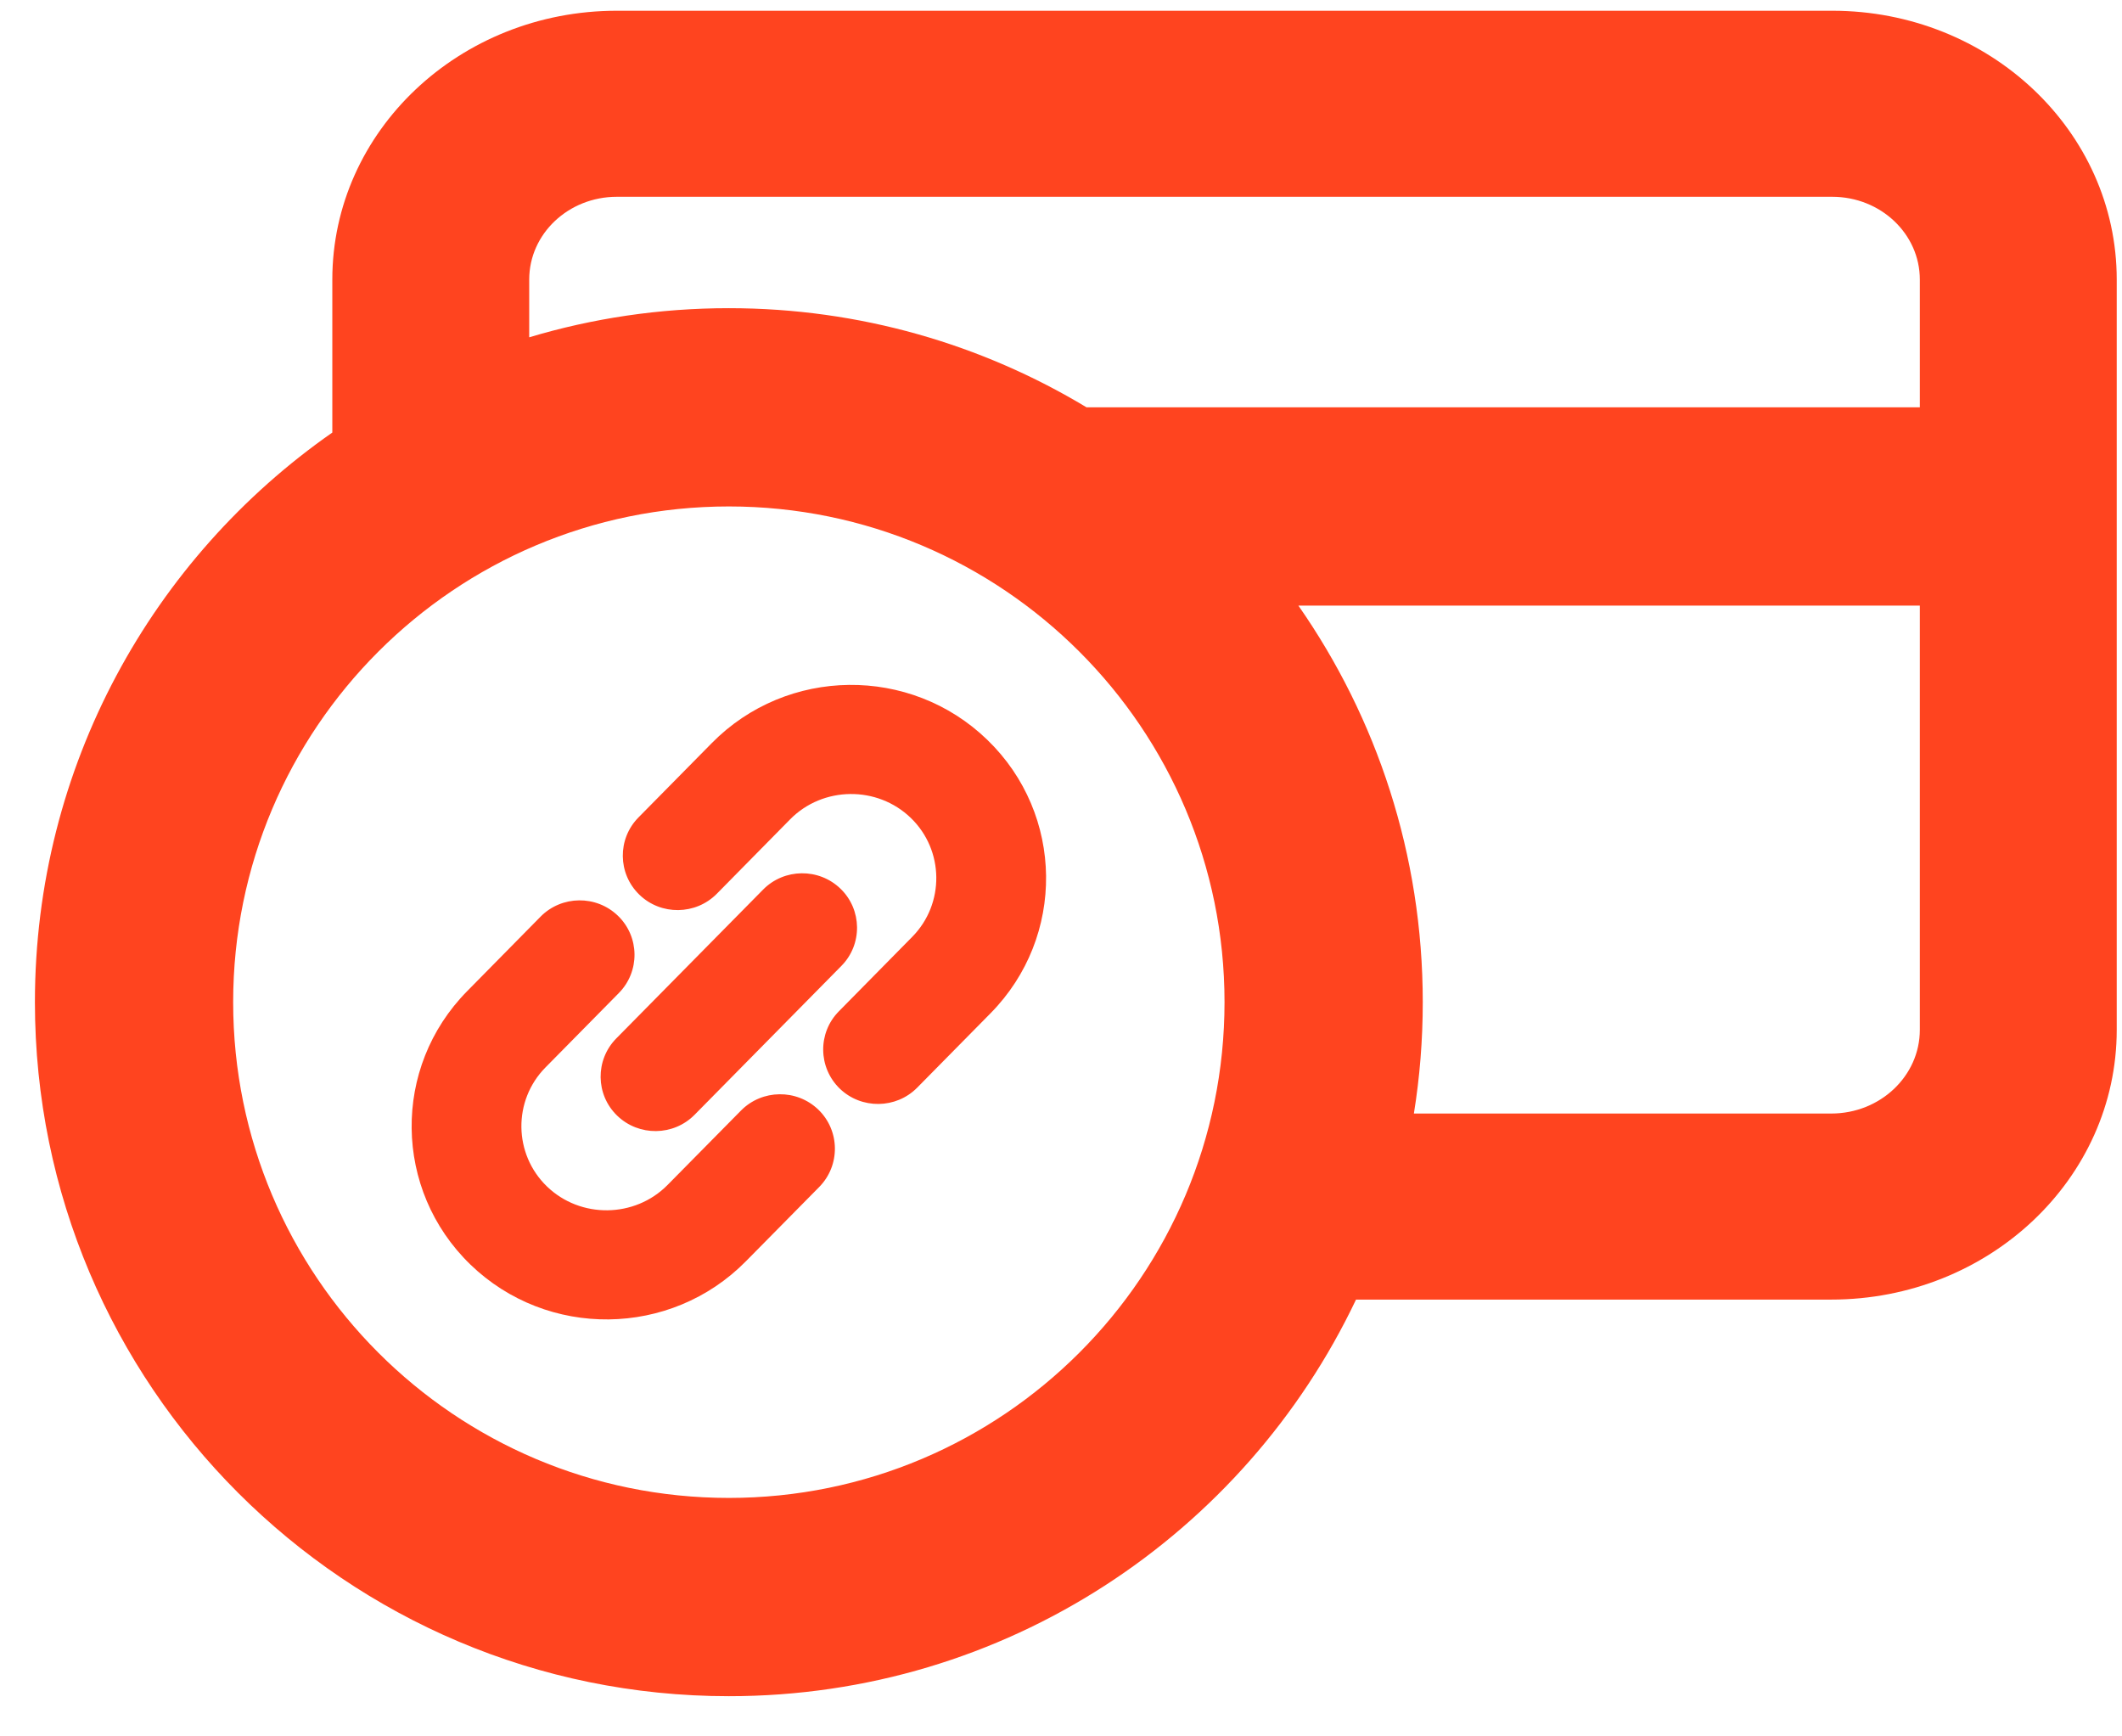
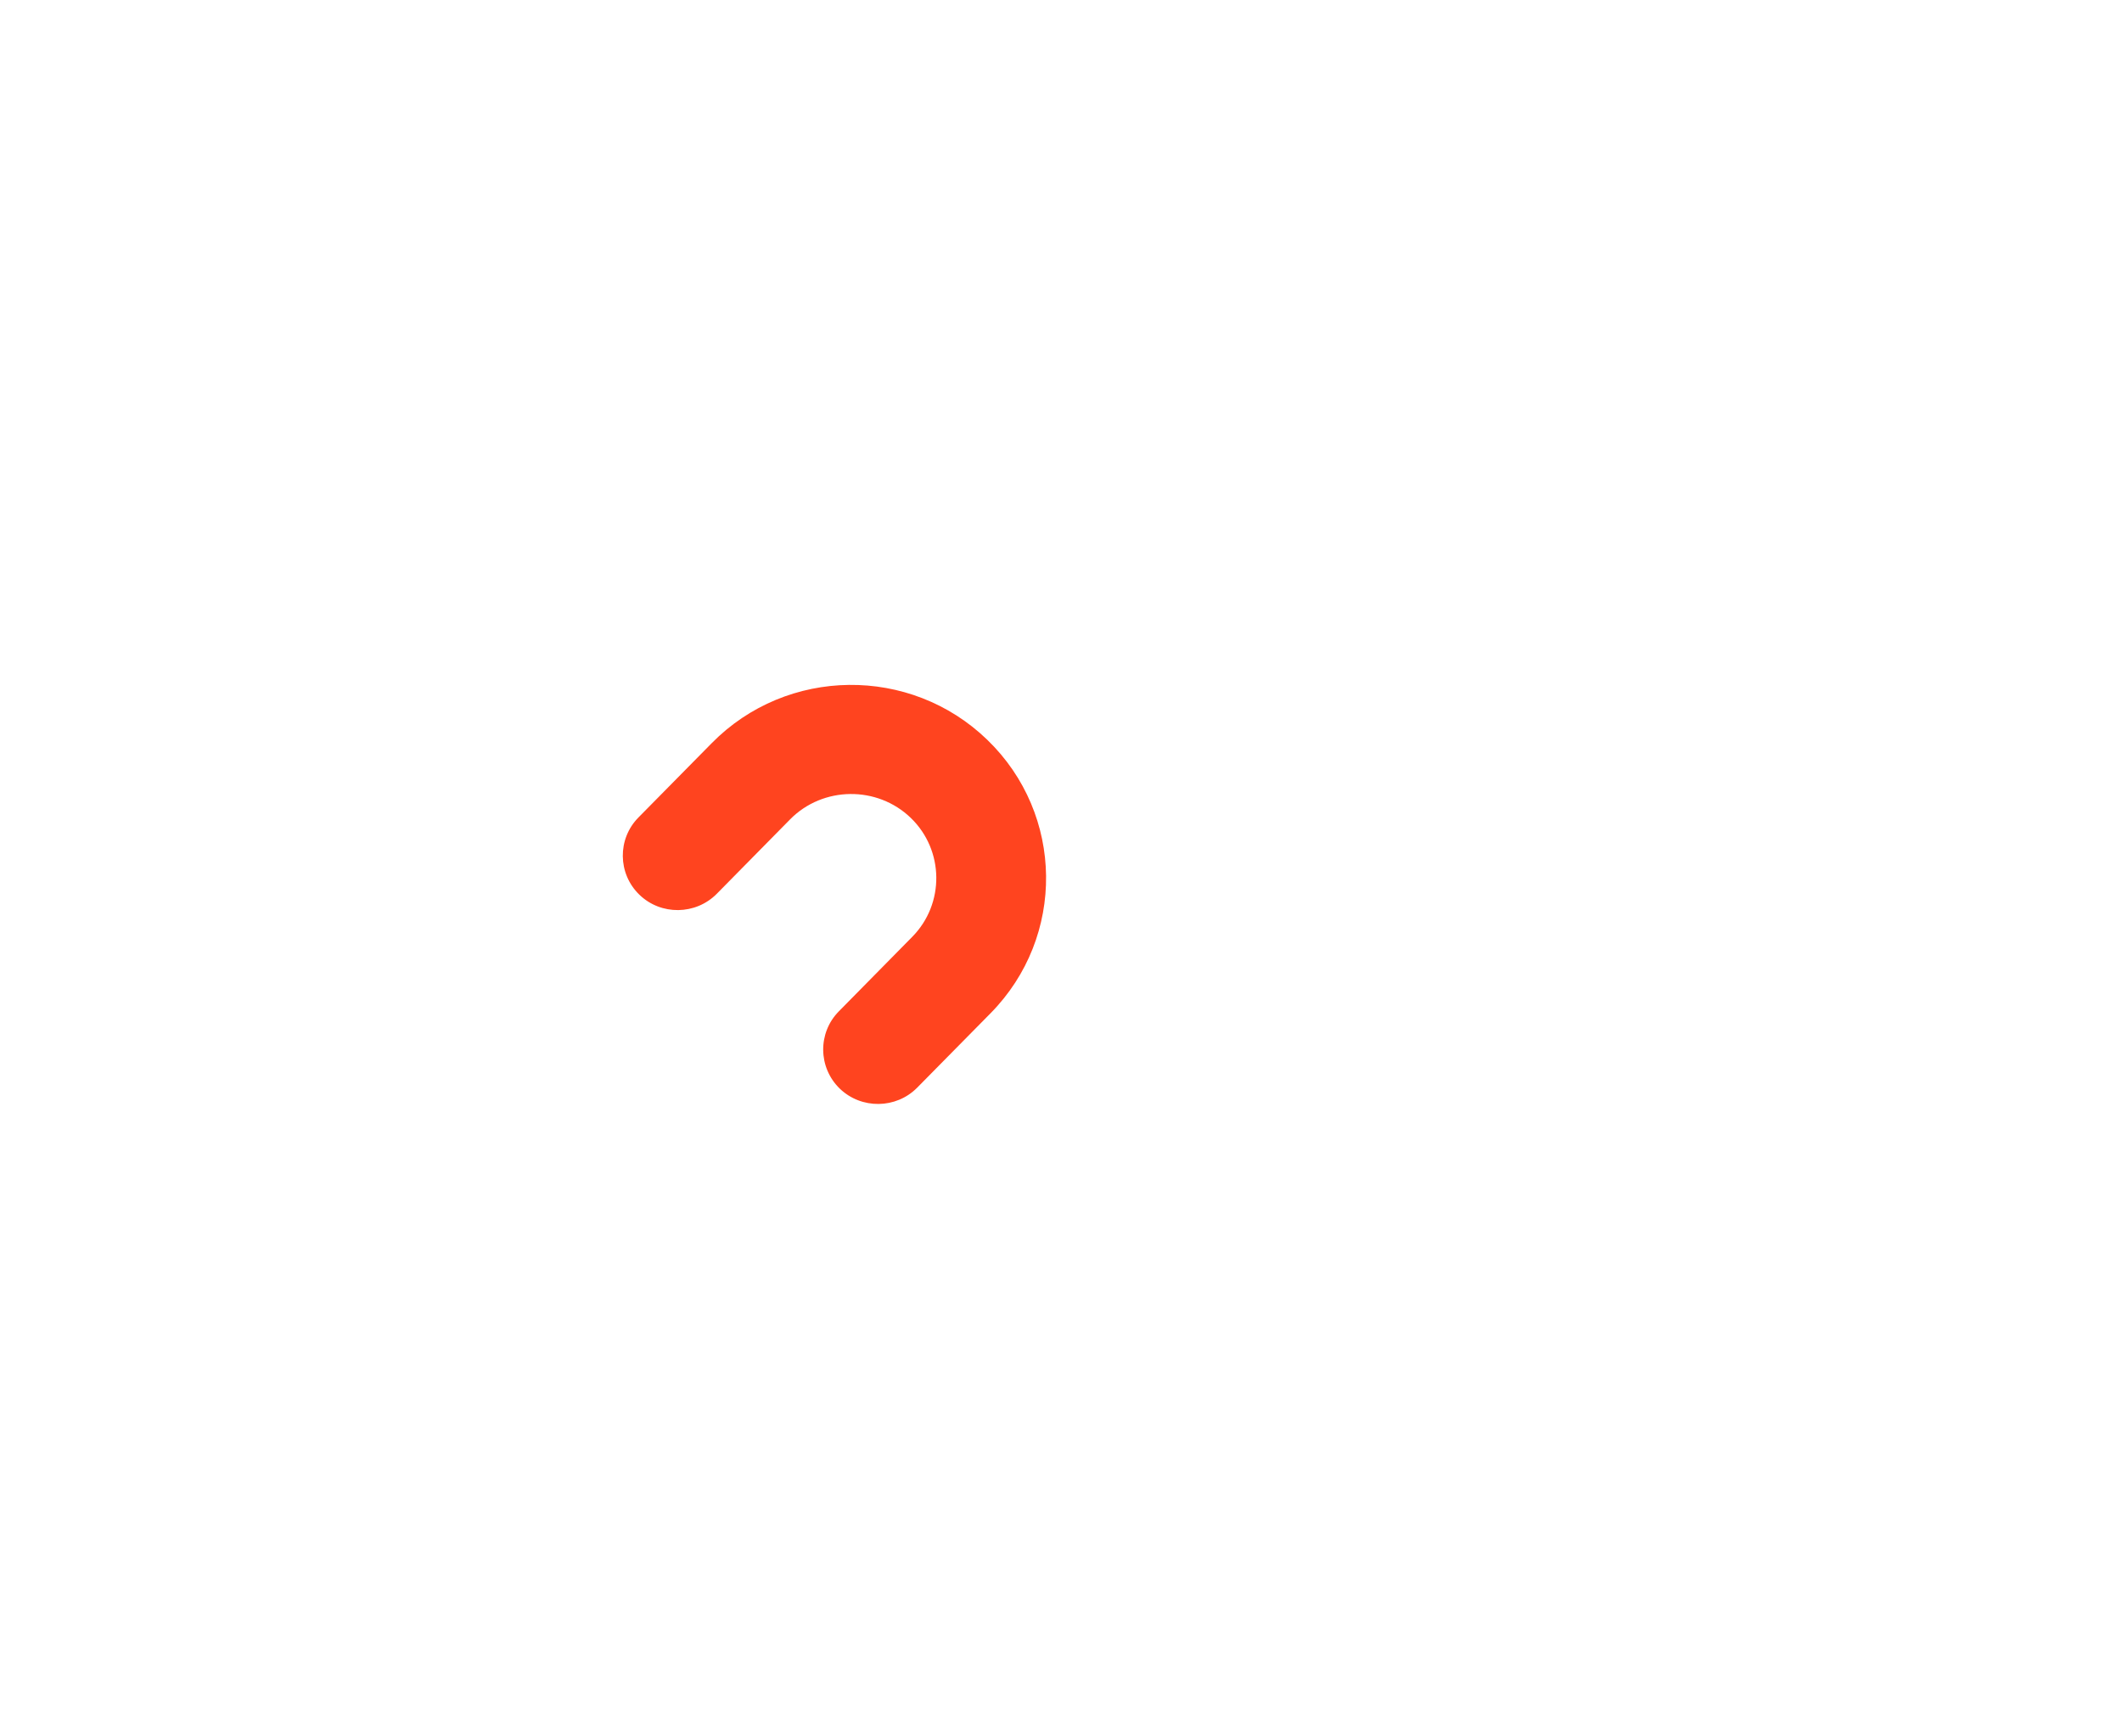
<svg xmlns="http://www.w3.org/2000/svg" width="33" height="27" viewBox="0 0 33 27" fill="none">
  <path d="M11.07 11.554C12.239 10.368 14.158 10.346 15.354 11.504C16.553 12.663 16.575 14.568 15.405 15.755L14.263 16.913C13.935 17.245 13.395 17.251 13.059 16.927C12.722 16.6 12.715 16.06 13.045 15.726L14.186 14.568C14.694 14.054 14.684 13.221 14.165 12.719C13.643 12.214 12.797 12.224 12.288 12.74L11.147 13.898C10.819 14.23 10.278 14.237 9.943 13.912C9.605 13.585 9.599 13.045 9.929 12.711L11.07 11.554Z" fill="#FF441F" />
-   <path d="M11.867 13.833C12.195 13.5 12.735 13.494 13.071 13.819C13.408 14.145 13.415 14.685 13.085 15.019L10.802 17.334C10.474 17.667 9.934 17.673 9.598 17.348C9.26 17.022 9.254 16.482 9.584 16.147L11.867 13.833Z" fill="#FF441F" />
-   <path d="M8.406 14.254C8.734 13.921 9.274 13.915 9.61 14.24C9.948 14.566 9.954 15.107 9.624 15.441L8.483 16.598C7.975 17.113 7.985 17.945 8.505 18.448C9.026 18.952 9.872 18.942 10.381 18.426L11.523 17.269C11.851 16.936 12.391 16.93 12.727 17.255C13.064 17.581 13.07 18.121 12.741 18.456L11.599 19.613C10.43 20.798 8.512 20.82 7.315 19.663C6.117 18.503 6.094 16.598 7.265 15.412L8.406 14.254Z" fill="#FF441F" />
-   <path fill-rule="evenodd" clip-rule="evenodd" d="M32.918 4.347C32.918 2.038 30.937 0.167 28.494 0.167H9.592C7.149 0.167 5.168 2.038 5.168 4.347V6.726C2.372 8.676 0.543 11.916 0.543 15.583C0.543 21.543 5.375 26.375 11.335 26.375C15.64 26.375 19.356 23.854 21.088 20.208H28.478C30.93 20.208 32.918 18.33 32.918 16.013V4.347ZM11.335 4.792C10.255 4.792 9.213 4.95 8.23 5.245V4.347C8.23 3.636 8.84 3.06 9.592 3.06H28.494C29.246 3.06 29.856 3.636 29.856 4.347V6.333H16.896C15.272 5.355 13.369 4.792 11.335 4.792ZM22.126 15.583C22.126 13.29 21.411 11.165 20.192 9.417H29.856V16.013C29.856 16.732 29.239 17.315 28.478 17.315H21.988C22.079 16.751 22.126 16.173 22.126 15.583ZM11.335 7.875C7.077 7.875 3.626 11.326 3.626 15.583C3.626 19.84 7.077 23.292 11.335 23.292C15.592 23.292 19.043 19.84 19.043 15.583C19.043 11.326 15.592 7.875 11.335 7.875Z" fill="#FF441F" />
</svg>